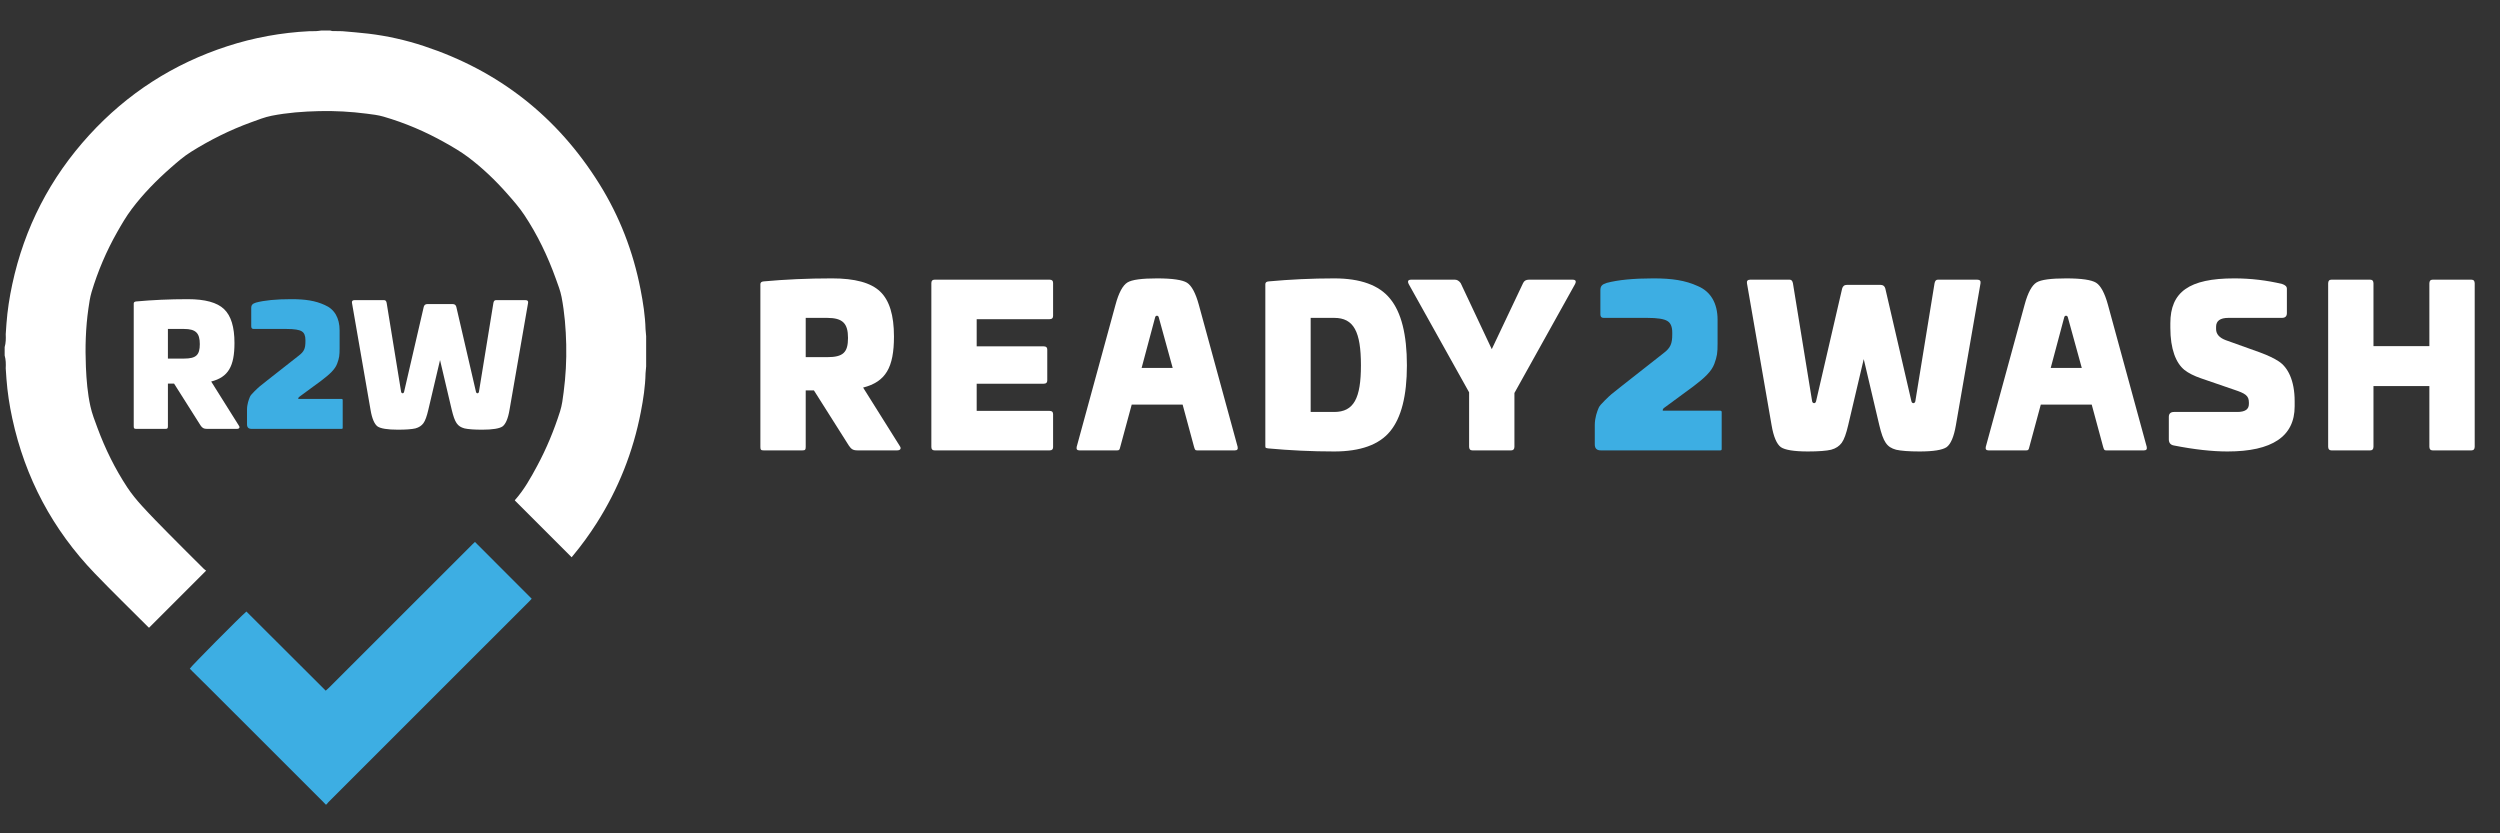
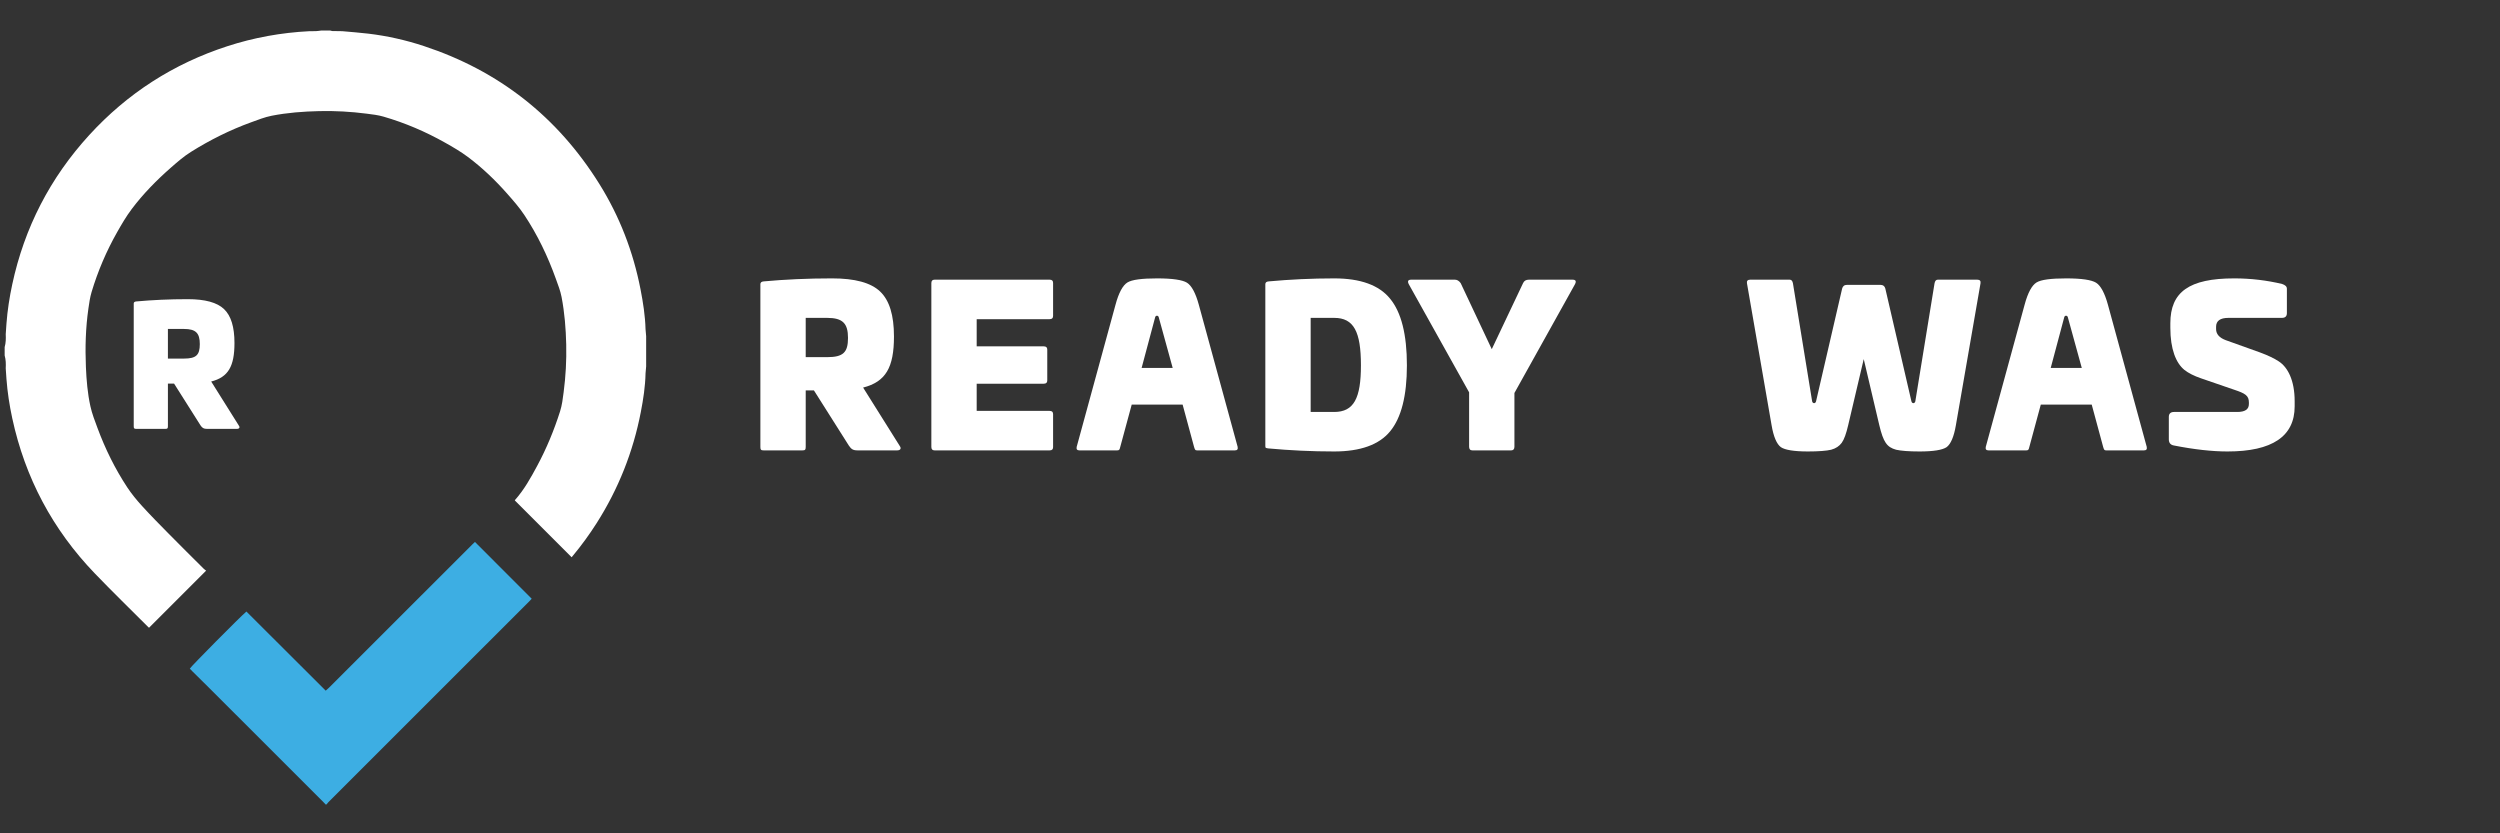
<svg xmlns="http://www.w3.org/2000/svg" xml:space="preserve" width="225px" height="75px" version="1.1" style="shape-rendering:geometricPrecision; text-rendering:geometricPrecision; image-rendering:optimizeQuality; fill-rule:evenodd; clip-rule:evenodd" viewBox="0 0 22500000 7499950">
  <rect x="0" y="0" width="22500000" height="7499950" fill="#333333" stroke="none" />
  <defs>
    <style type="text/css">
   
    .fil1 {fill:#3DAEE3}
    .fil0 {fill:white}
   
  </style>
  </defs>
  <g id="__x0023_Layer_x0020_1">
    <g id="_1012163824">
      <path class="fil0" d="M5809932 3359587c-2343,117997 -20372,234218 -42709,349607 -69203,357959 -201600,691087 -397342,998968 -65802,103521 -138028,202356 -216492,296731 -3666,4460 -7219,8920 -8504,10507 -171099,-171099 -340838,-340838 -511597,-511597 -113,265 643,-2608 2419,-4611 81562,-91616 140523,-198010 198161,-304970 84775,-157493 152806,-322054 206892,-492473 17953,-56580 24529,-114898 32126,-173027 18482,-141695 26381,-284183 23093,-427049 -3326,-143773 -14665,-287055 -41764,-428334 -10809,-56315 -32466,-110854 -51969,-165203 -72605,-202280 -165052,-395226 -284032,-574224 -45203,-67918 -99855,-129978 -153978,-191282 -106885,-121021 -223408,-232706 -352630,-329499 -64517,-48340 -135080,-89310 -205531,-128995 -176126,-99288 -361248,-178432 -555515,-234784 -48643,-14098 -100044,-19880 -150539,-26381 -141770,-18369 -284183,-26343 -427087,-23017 -143773,3288 -287169,14060 -428221,41802 -62891,12397 -123704,36813 -184328,58809 -190110,69014 -370167,158816 -541531,266192 -64970,40668 -122343,90784 -179641,140939 -129449,113424 -249940,236032 -353575,373493 -49701,65877 -91691,138142 -132473,210180 -96189,170041 -172498,349153 -228775,536278 -14589,48529 -21732,99591 -28913,150010 -24945,174274 -29896,349644 -22413,525279 5027,118488 14929,237014 40328,352819 14740,67389 40441,132662 64554,197669 69354,186898 157040,365027 266570,531591 39572,60132 86098,116410 134627,169701 77896,85606 159421,167887 240681,250356 103710,105109 208630,209008 313210,313210 7483,7483 16592,13266 22072,17499 -173027,173065 -342652,342652 -513714,513714 1285,983 -2759,-1474 -6047,-4724 -160895,-161159 -324359,-319937 -482155,-484045 -379578,-394696 -627327,-860637 -742905,-1396348 -25209,-116901 -43351,-234860 -52195,-354180 -2343,-31748 -4346,-63534 -6539,-95282 2079,-39005 1247,-77821 -9600,-115805 0,-25096 0,-50154 0,-75250 10961,-37946 11565,-76724 9676,-115729 2154,-31672 4157,-63421 6501,-95131 8806,-119244 27099,-237166 52195,-354066 109606,-510312 340800,-958565 692637,-1343321 343597,-375799 758779,-642407 1243390,-799938 239433,-77858 485178,-122079 736593,-134929 20069,-113 40214,454 60246,-567 15987,-756 31861,-3515 47811,-5405 27024,0 54047,0 81071,0 6387,1550 12775,4233 19200,4422 29707,869 59414,983 89121,1361 78576,7294 157417,12926 235805,22299 169777,20334 336038,57827 498369,111383 675931,222917 1202684,636889 1579201,1240480 182514,292460 304744,609449 370734,947869 23282,119244 42104,239055 45392,360794 1814,20674 3628,41348 5480,62022 0,90747 0,181455 0,272164 -1814,20712 -3628,41348 -5443,62022z" />
      <path class="fil1" d="M2931555 7241090c-7294,-7672 -14362,-15609 -21883,-23131 -339780,-339704 -679560,-679408 -1019453,-1019037 -53216,-53216 -106999,-105827 -160479,-158778 -7483,-7370 -14551,-15194 -21430,-22413 11452,-20976 452372,-465752 509254,-513978 237166,236485 474558,473311 714105,712253 10998,-9978 20372,-17764 28913,-26268 271673,-271370 543232,-542892 814791,-814413 159005,-158891 318010,-317859 477015,-476788 8013,-8013 16479,-15572 22337,-21014 170759,170797 339553,339818 510766,511106 -5518,5934 -13531,15118 -22148,23698 -311773,311773 -623623,623509 -935434,935207 -290722,290646 -581443,581178 -872051,871824 -6690,6690 -12359,14438 -18520,21732 -1928,0 -3855,0 -5783,0z" />
      <g>
        <path class="fil0" d="M2016493 2781924c62967,60057 93732,161121 93732,304630 0,210936 -55672,307616 -209462,347150l248995 396889c11717,16139 4422,29254 -17575,29254l-269481 0c-30765,0 -42482,-8731 -58583,-32164l-237279 -374967 -55672 0 0 383736c0,19049 -4384,23395 -21959,23395l-263622 0c-17575,0 -21997,-4346 -21997,-23395l0 -1104303c0,-11754 7332,-17575 21997,-19049 144983,-13191 298772,-20523 464278,-20523 155263,0 263622,29291 326627,89348zm-505323 178696l0 0 0 266570 144983 0c109871,0 142110,-32239 142110,-130356 0,-98154 -35150,-136214 -142110,-136214l-144983 0z" />
-         <path class="fil1" d="M2923202 2745300c86400,36624 133304,115729 133304,228510l0 159647c0,64403 -2948,87874 -21997,139125 -19011,51250 -65915,95206 -143509,153789l-193323 142073c-8806,5858 -13191,11717 -13191,17575l0 4384 388120 0c7294,0 11717,2948 11717,8769l0 251944c0,5858 -2948,8731 -10280,8731l-809916 0c-27855,0 -41046,-13115 -41046,-40970l0 -131792c0,-48340 16139,-92296 26381,-115729 4422,-11717 19049,-27817 41008,-49776 21997,-21959 38098,-36624 46904,-43918l71735 -57147 279761 -219704c48340,-36586 60057,-64441 60057,-128882l0 -11717c0,-38060 -10280,-64441 -32239,-77632 -21959,-14627 -67351,-21959 -139162,-21959l-294388 0c-14627,0 -21959,-7332 -21959,-23433l0 -164069c0,-29254 11717,-39534 42482,-49776 77632,-20485 183080,-30765 316347,-30765 127446,0 216794,13191 303194,52724z" />
-         <path class="fil0" d="M4730687 2701344c17575,0 24907,8806 21997,24907l-166980 962306c-13191,79068 -35187,128844 -63005,149367 -27817,19049 -89348,29291 -183080,29291 -74684,0 -127408,-4384 -159647,-11717 -62967,-17575 -86400,-51288 -114255,-166942l-105411 -448177 -105487 448177c-13191,57109 -27817,98117 -43956,120076 -16101,21959 -39496,38098 -71773,46866 -30728,7332 -83452,11717 -158136,11717 -93732,0 -155301,-10243 -183080,-29291 -27855,-20523 -49814,-70299 -63005,-149367l-166980 -962306c-2910,-16101 4422,-24907 21959,-24907l268044 0c11754,0 19049,8806 21997,24907l130318 801185c4422,16101 21997,16101 26381,0l177222 -765997c4384,-16139 14665,-24907 33676,-24907l225562 0c19049,0 29291,8769 33676,24907l177260 765997c4384,16101 21959,16101 26343,0l130356 -801185c2948,-16101 10243,-24907 21997,-24907l268007 0z" />
      </g>
      <g>
-         <path class="fil0" d="M7921367 2623864c83679,79673 124347,213619 124347,403956 0,279761 -73814,407963 -277682,460385l330180 526337c15609,21354 5745,38854 -23395,38854l-357317 0c-40743,0 -56277,-11565 -77669,-42746l-314646 -497197 -73776 0 0 508838c0,25285 -5858,31106 -29140,31106l-349682 0c-23282,0 -29140,-5820 -29140,-31106l0 -1464493c0,-15458 9638,-23244 29140,-25247 192227,-17499 396208,-27137 615686,-27137 205871,0 349682,38740 433096,118450zm-669960 236977l0 0 0 353537 192227 0c145663,0 188447,-42784 188447,-172951 0,-130054 -46639,-180586 -188447,-180586l-192227 0z" />
+         <path class="fil0" d="M7921367 2623864c83679,79673 124347,213619 124347,403956 0,279761 -73814,407963 -277682,460385l330180 526337c15609,21354 5745,38854 -23395,38854l-357317 0c-40743,0 -56277,-11565 -77669,-42746l-314646 -497197 -73776 0 0 508838c0,25285 -5858,31106 -29140,31106l-349682 0c-23282,0 -29140,-5820 -29140,-31106l0 -1464493c0,-15458 9638,-23244 29140,-25247 192227,-17499 396208,-27137 615686,-27137 205871,0 349682,38740 433096,118450m-669960 236977l0 0 0 353537 192227 0c145663,0 188447,-42784 188447,-172951 0,-130054 -46639,-180586 -188447,-180586l-192227 0z" />
        <path class="fil0" d="M9446748 2517054c21392,0 31030,9713 31030,29140l0 297109c0,19427 -9638,29178 -31030,29178l-656580 0 0 244725 604045 0c21392,0 31143,9789 31143,29140l0 277758c0,19427 -9751,29178 -31143,29178l-604045 0 0 244762 656580 0c21392,0 31030,9600 31030,29102l0 297185c0,19313 -9638,29065 -31030,29065l-1035402 0c-19389,0 -29178,-9751 -29178,-31106l0 -1474130c0,-21392 9789,-31106 29178,-31106l1035402 0z" />
        <path class="fil0" d="M11138920 4022290c4006,21354 -3893,31106 -25134,31106l-340044 0c-17386,0 -19389,-5820 -27137,-31106l-102917 -380637 -458381 0 -103030 380637c-5745,23395 -7748,31106 -27137,31106l-339931 0c-21354,0 -29140,-9751 -25285,-31106l349682 -1280014c29178,-108699 66066,-174690 106847,-199937 40743,-25285 130054,-36926 268007,-36926 137915,0 227225,13606 268120,38740 40668,25285 77518,91313 106658,198123l349682 1280014zm-864303 -710816l0 0 279647 0 -126161 -458381c-5896,-15609 -25285,-15609 -31030,0l-122457 458381z" />
        <path class="fil0" d="M12510700 2688040c100913,122268 151446,322394 151446,600152 0,273903 -50532,471988 -151446,594256 -99024,120454 -268007,180737 -503018,180737 -202092,0 -398287,-9789 -590514,-27288 -23282,-3855 -29178,-1890 -29178,-21354l0 -1456745c0,-15458 9638,-23244 29178,-25247 192227,-17499 388422,-27137 590514,-27137 235011,0 403994,60132 503018,182627zm-714709 172800l0 0 0 846804 211692 0c176731,0 240756,-122306 240756,-419452 0,-303043 -64025,-427352 -240756,-427352l-211692 0z" />
        <path class="fil0" d="M14152528 2517054c29140,0 36888,13493 21354,42633l-544026 977122 0 483591c0,21430 -9638,32995 -28989,32995l-349682 0c-19389,0 -29140,-11565 -29140,-32995l0 -489487 -541909 -971226c-15647,-29140 -7748,-42633 21354,-42633l392353 0c19502,0 36888,9713 52422,31106l279761 594331 281651 -594331c9600,-21392 27213,-31106 52384,-31106l392466 0z" />
-         <path class="fil1" d="M15281550 2575334c114558,48529 176693,153449 176693,303005l0 211729c0,85417 -3855,116447 -29140,184479 -25247,68032 -87383,126199 -190337,204019l-256366 188334c-11641,7748 -17499,15647 -17499,23357l0 5745 514734 0c9751,0 15534,3931 15534,11641l0 334186c0,7748 -3893,11565 -13644,11565l-1074067 0c-36888,0 -54387,-17499 -54387,-54350l0 -174841c0,-64025 21241,-122343 34885,-153449 5896,-15496 25285,-36926 54425,-66028 29102,-29140 50495,-48529 62173,-58280l95131 -75666 371074 -291402c64063,-48529 79559,-85380 79559,-170948l0 -15534c0,-50495 -13531,-85417 -42671,-102917 -29140,-19502 -89424,-29140 -184592,-29140l-390426 0c-19389,0 -29140,-9713 -29140,-31143l0 -217474c0,-38891 15647,-52535 56391,-66028 102917,-27175 242721,-40781 419604,-40781 168945,0 287396,17424 402066,69921z" />
        <path class="fil0" d="M17795429 2517054c23244,0 32995,11603 29140,32995l-221481 1276159c-17537,104882 -46677,170948 -83565,198123 -36888,25247 -118450,38854 -242759,38854 -99062,0 -168945,-5858 -211729,-15609 -83528,-23244 -114558,-67918 -151446,-221367l-139956 -594407 -139805 594407c-17499,75780 -36926,130054 -58280,159194 -21392,29140 -52384,50495 -95169,62173 -40781,9751 -110702,15609 -209726,15609 -124309,0 -205984,-13606 -242873,-38854 -36926,-27175 -66066,-93241 -83565,-198123l-221367 -1276159c-3855,-21392 5858,-32995 29140,-32995l355427 0c15496,0 25285,11603 29140,32995l172876 1062426c5858,21354 29140,21354 34998,0l234973 -1015749c5896,-21392 19540,-33033 44674,-33033l299150 0c25247,0 38891,11641 44674,33033l235087 1015749c5745,21354 29102,21354 34885,0l172989 -1062426c3855,-21392 13493,-32995 29140,-32995l355427 0z" />
        <path class="fil0" d="M19320734 4022290c3931,21354 -3855,31106 -25247,31106l-339893 0c-17386,0 -19427,-5820 -27175,-31106l-102917 -380637 -458457 0 -102954 380637c-5745,23395 -7748,31106 -27137,31106l-339893 0c-21392,0 -29140,-9751 -25285,-31106l349682 -1280014c29140,-108699 66028,-174690 106810,-199937 40743,-25285 130091,-36926 268007,-36926 137953,0 227225,13606 268007,38740 40895,25285 77783,91313 106923,198123l349531 1280014zm-864265 -710816l0 0 279610 0 -126161 -458381c-5896,-15609 -25285,-15609 -31143,0l-122306 458381z" />
        <path class="fil0" d="M20539217 2555832c29140,9713 42746,23357 42746,42784l0 219440c0,29178 -15609,42784 -44750,42784l-481588 0c-73928,0 -110816,27137 -110816,79673l0 21279c0,44750 29140,77745 85493,99137l308825 110665c73776,27175 130205,54463 170948,81562 79635,52422 141808,168983 141808,357430l0 46677c0,269858 -201978,405922 -604045,405922 -137915,0 -299150,-17499 -485632,-54425 -29140,-5858 -42746,-25247 -42746,-54387l0 -201978c0,-29102 15496,-44750 46639,-44750l569046 0c69997,0 104920,-23282 104920,-71773l0 -13644c0,-62173 -33033,-81524 -132095,-114558l-299150 -102917c-62135,-21392 -112668,-46639 -149518,-75780 -75704,-62173 -126236,-186482 -126236,-378822l0 -40781c0,-281651 168983,-403956 574904,-403956 149594,0 293329,17424 431244,50419z" />
-         <path class="fil0" d="M22243181 2517054c19351,0 29140,11603 29140,32995l0 1470351c0,21430 -9789,32995 -29140,32995l-349682 0c-19389,0 -29140,-11565 -29140,-32995l0 -545764 -503093 0 0 545764c0,21430 -9638,32995 -29178,32995l-349569 0c-19351,0 -29102,-11565 -29102,-32995l0 -1470351c0,-21392 9751,-32995 29102,-32995l349569 0c19540,0 29178,11603 29178,32995l0 565191 503093 0 0 -565191c0,-21392 9751,-32995 29140,-32995l349682 0z" />
      </g>
    </g>
  </g>
</svg>